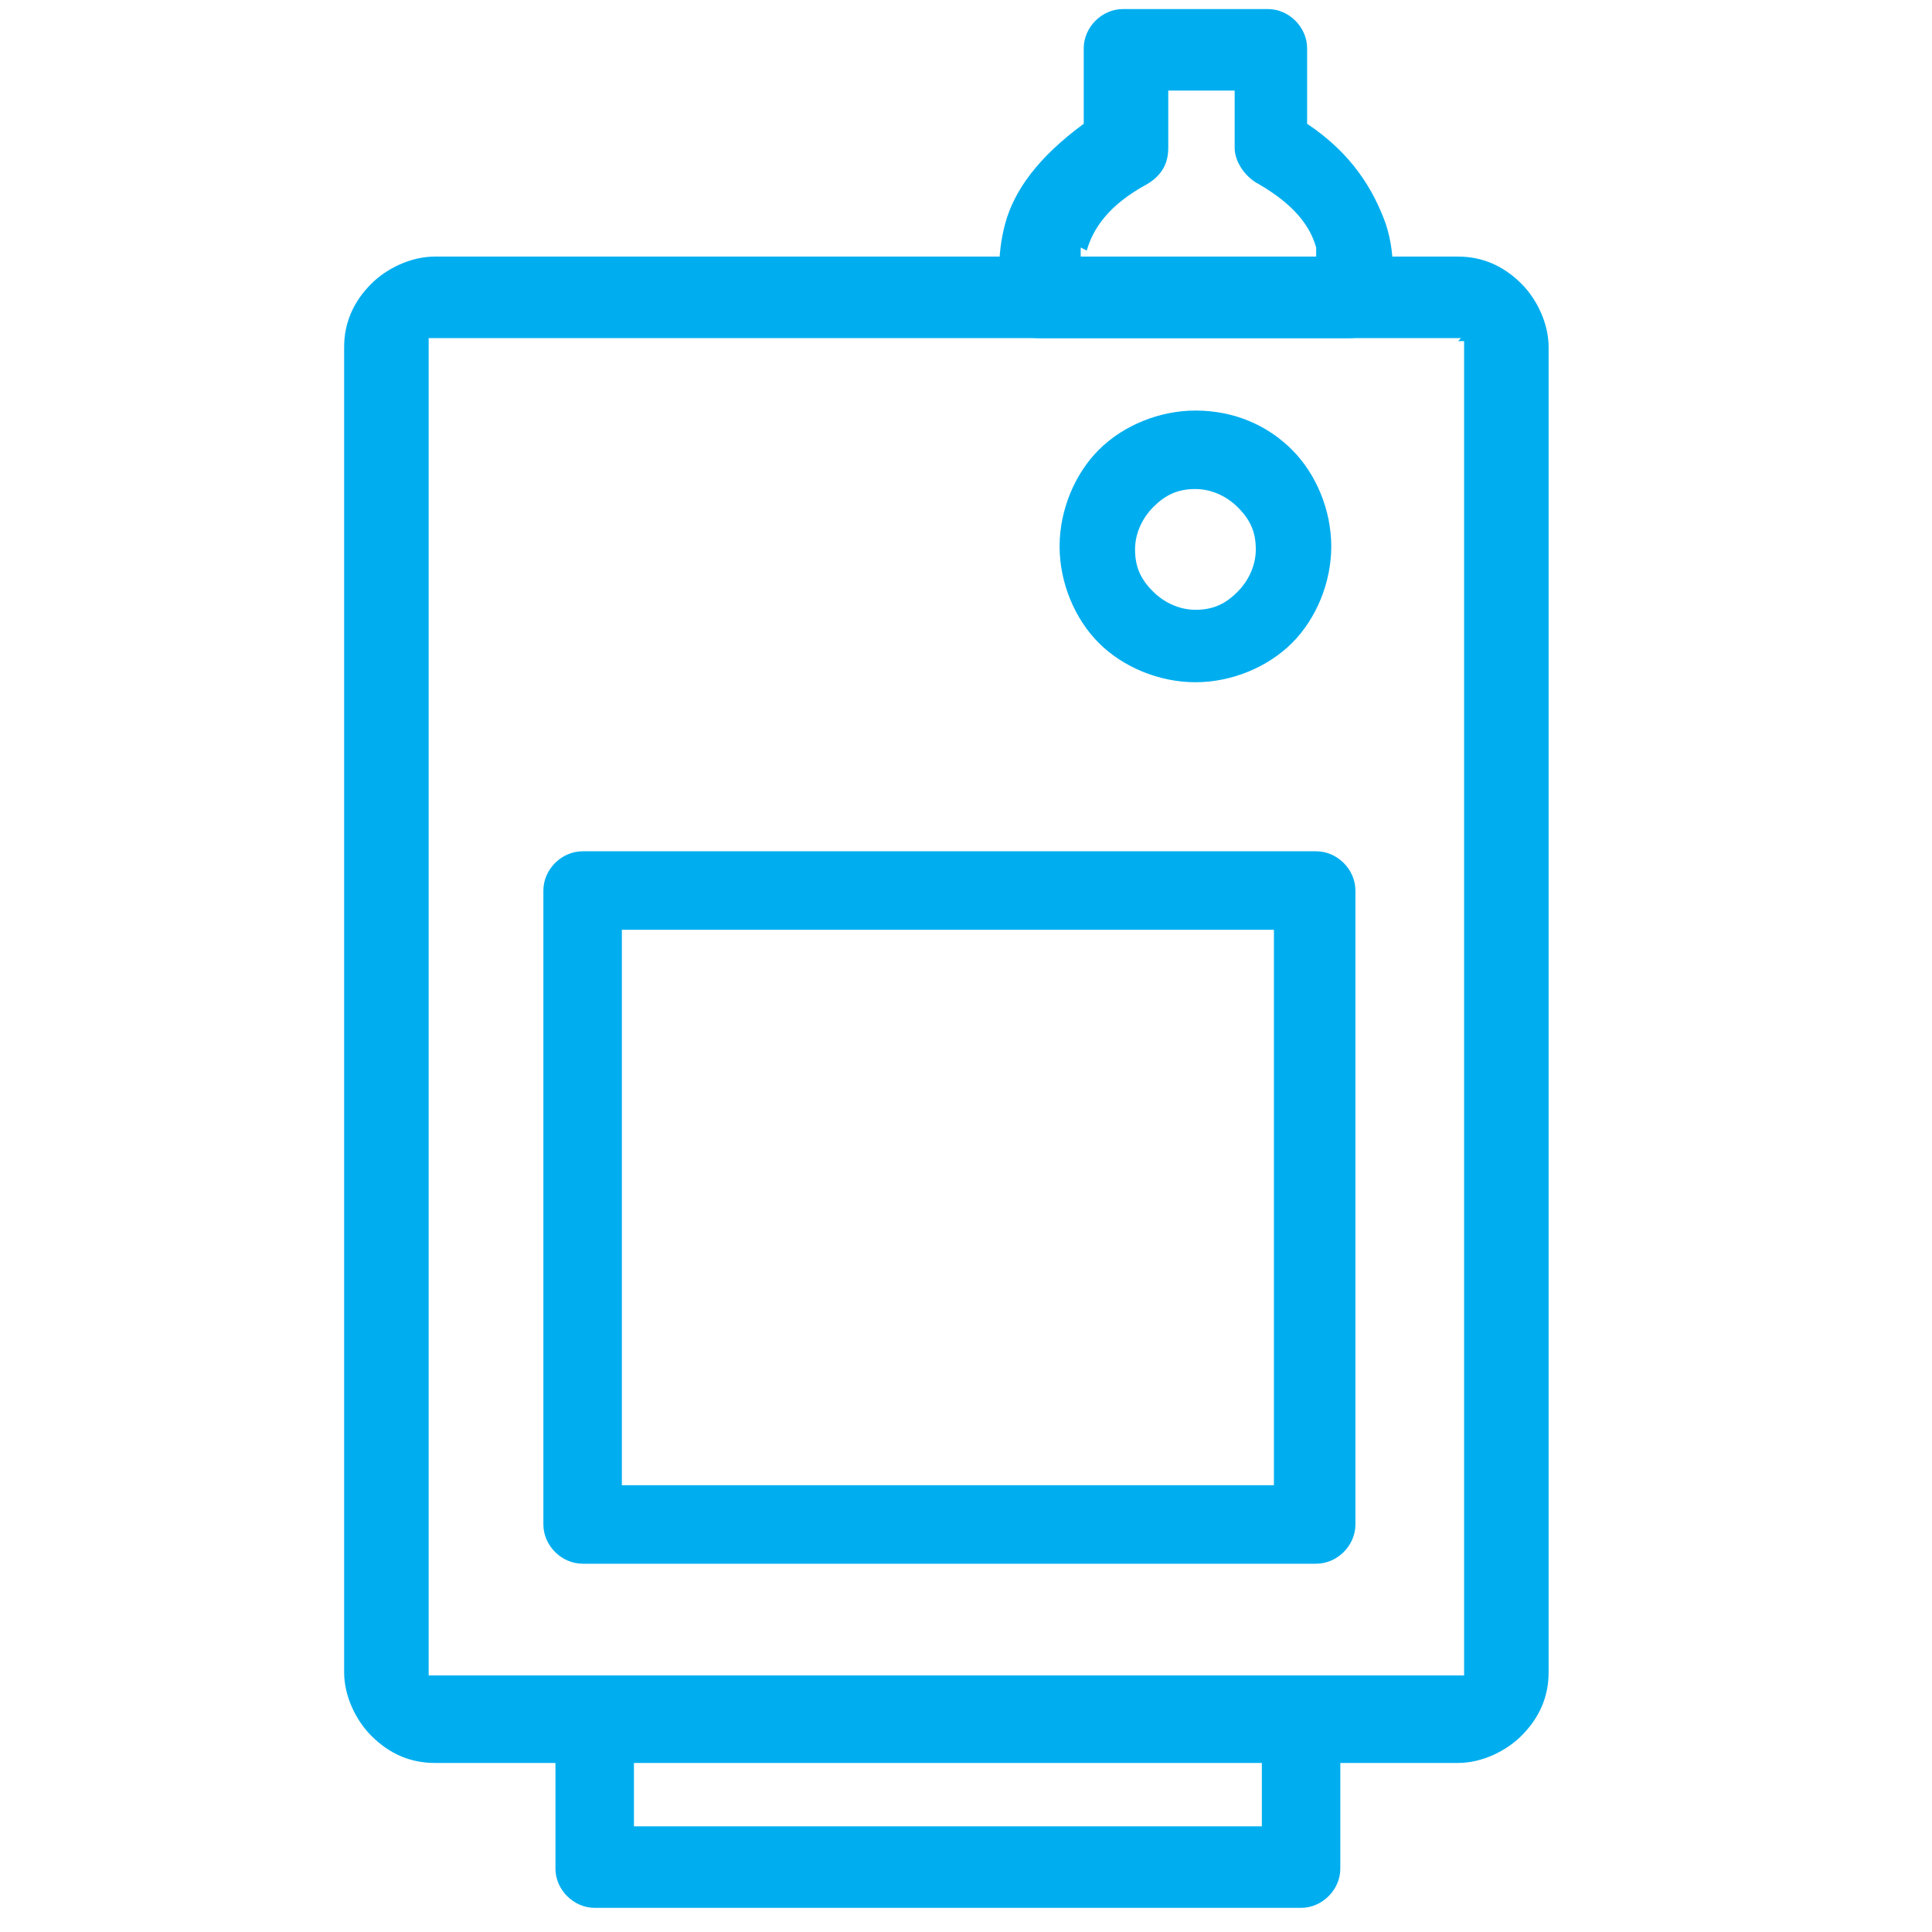
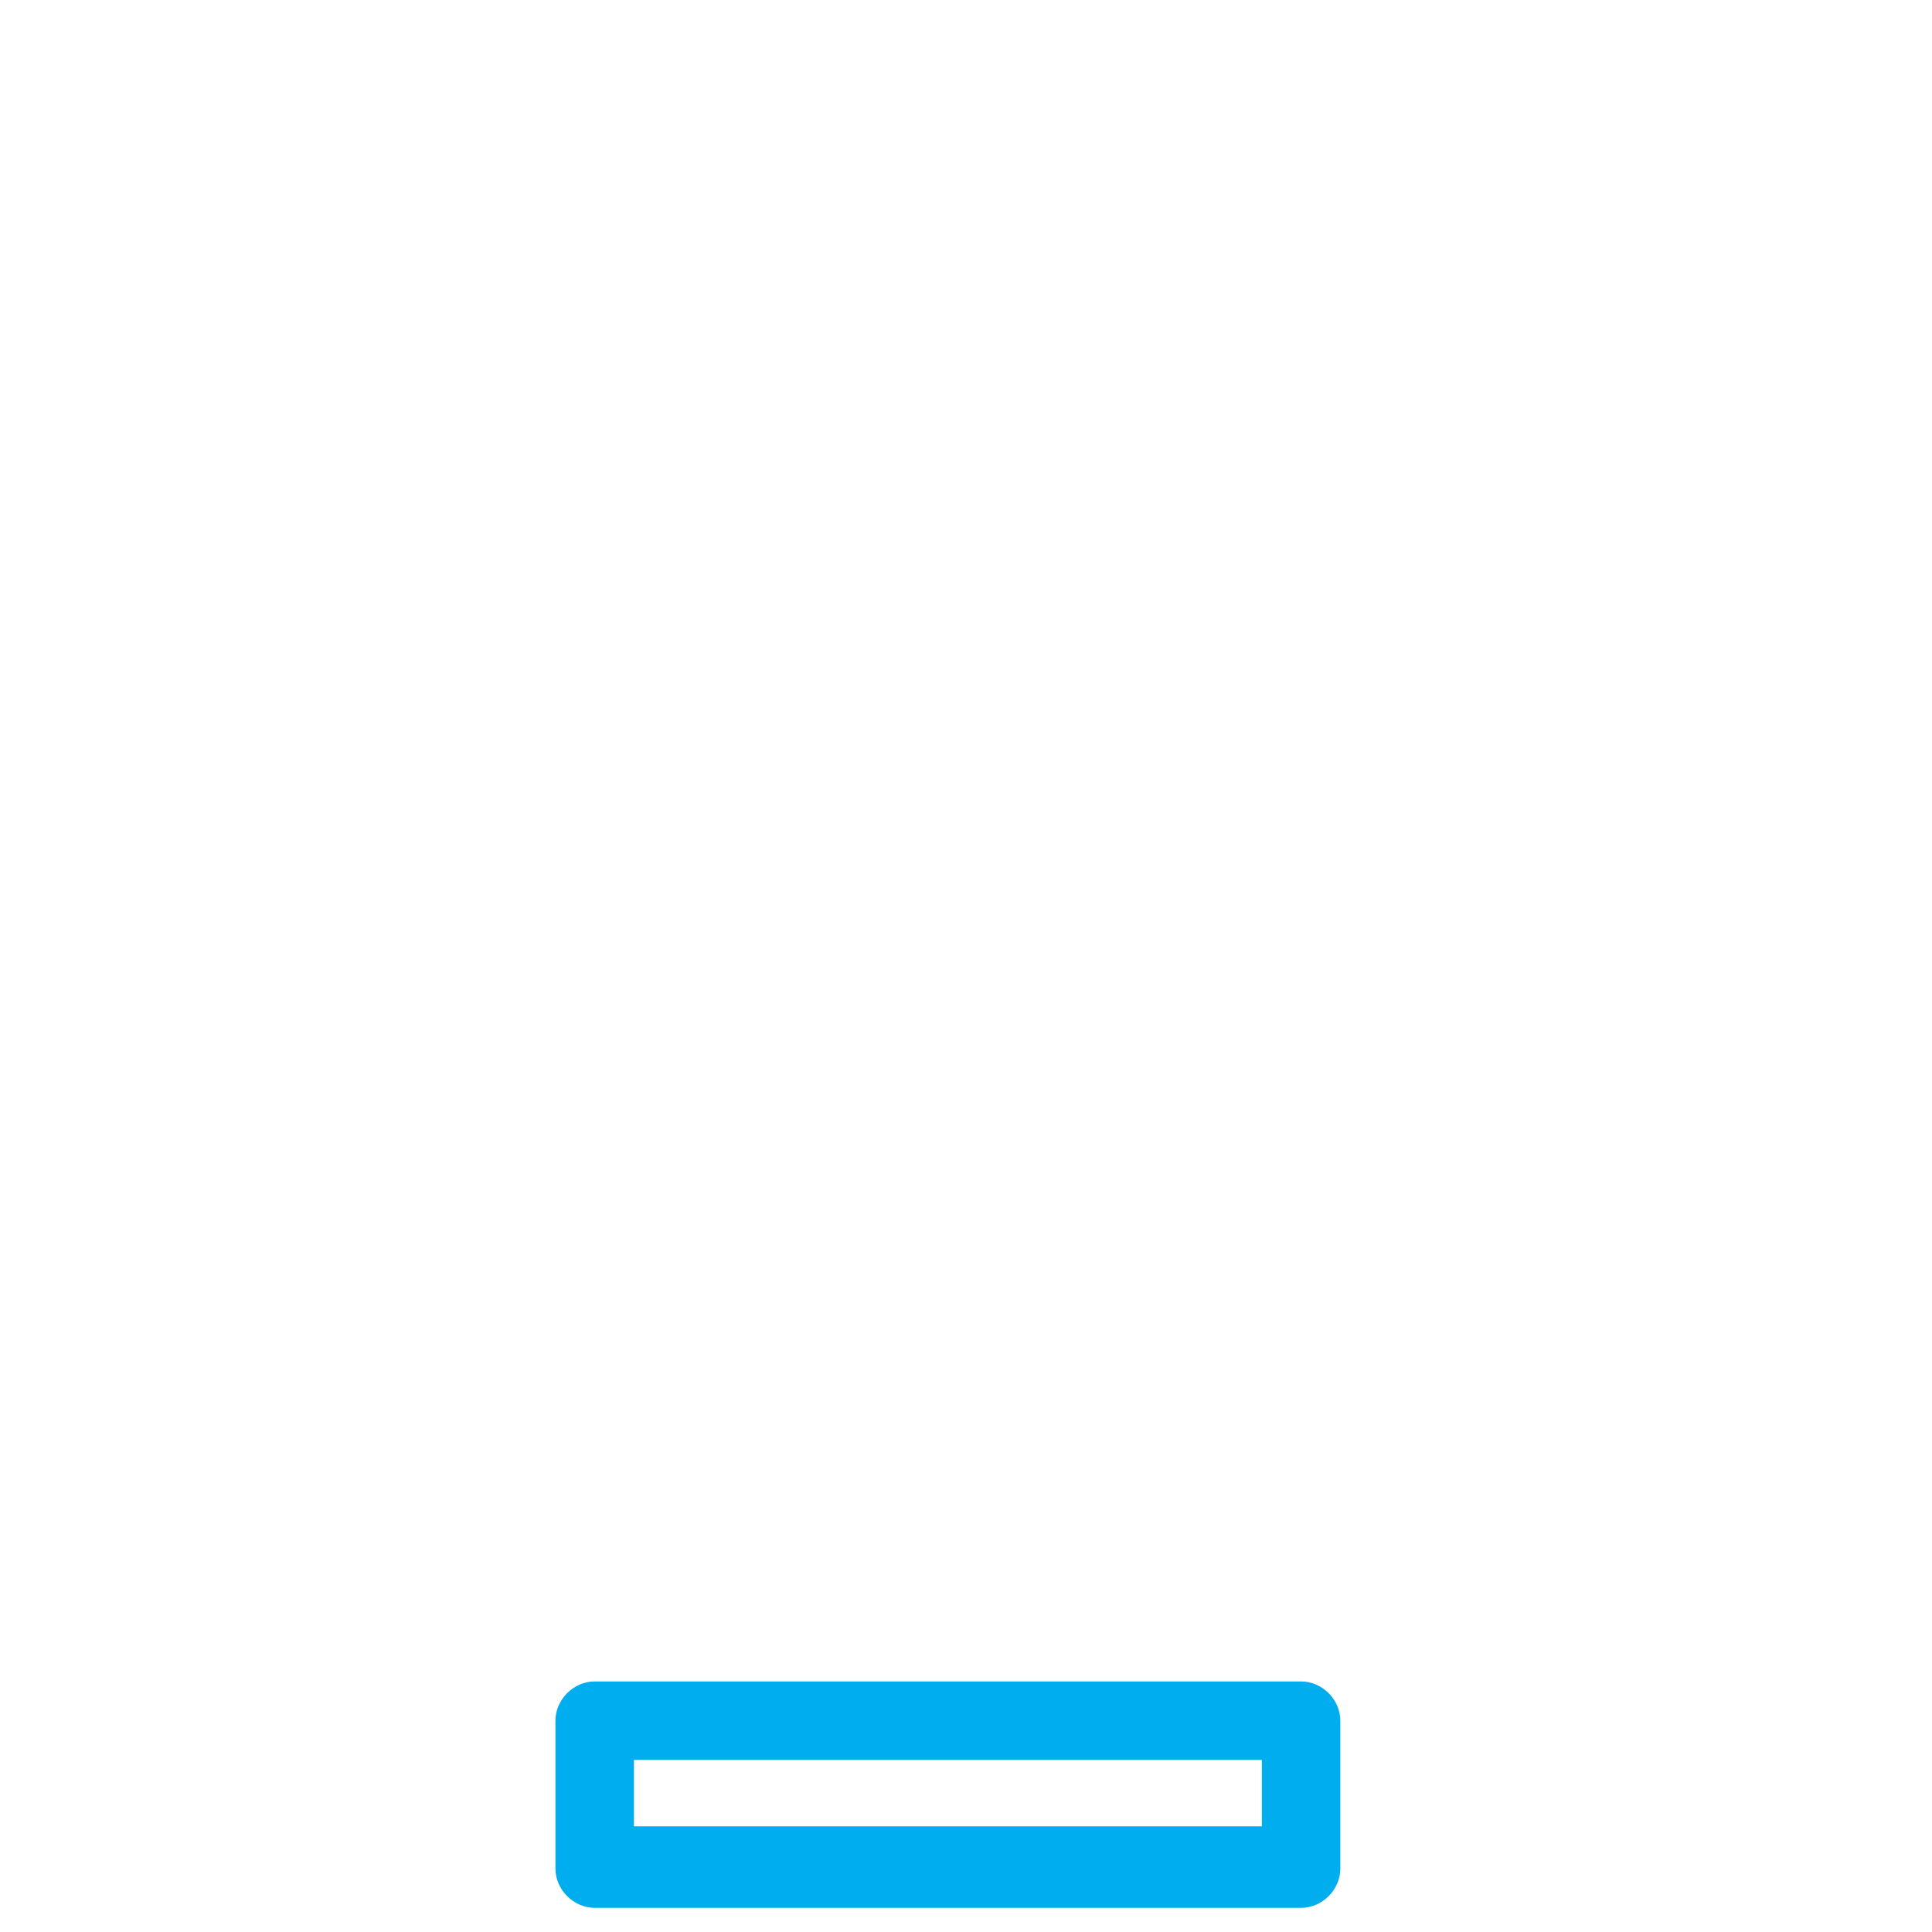
<svg xmlns="http://www.w3.org/2000/svg" viewBox="0 0 64 64">
  <defs>
    <style>      .cls-1 {        fill: #00aeef;      }    </style>
  </defs>
  <g>
    <g id="Layer_1">
      <g>
-         <path class="cls-1" d="M39.6,13.6c1.3,0,2.4.5,3.2,1.3.8.8,1.3,2,1.3,3.2s-.5,2.4-1.3,3.2c-.8.8-2,1.3-3.2,1.3s-2.4-.5-3.2-1.3c-.8-.8-1.3-2-1.3-3.2s.5-2.4,1.3-3.2c.8-.8,2-1.3,3.2-1.3h0ZM41,16.8c-.3-.3-.8-.6-1.4-.6s-1,.2-1.4.6c-.3.3-.6.8-.6,1.4s.2,1,.6,1.4c.3.3.8.6,1.4.6s1-.2,1.4-.6c.3-.3.6-.8.6-1.4s-.2-1-.6-1.4Z" />
-         <path class="cls-1" d="M19.3,28.2h24.3c.7,0,1.3.6,1.3,1.3v21c0,.7-.6,1.3-1.3,1.3h-24.3c-.7,0-1.3-.6-1.3-1.3v-21c0-.7.6-1.3,1.3-1.3h0ZM42.2,30.8h-21.6v18.4h21.6v-18.4Z" />
-         <path class="cls-1" d="M14.4,8.5h33.9c.8,0,1.5.3,2.1.9.5.5.9,1.3.9,2.1v43.9c0,.8-.3,1.5-.9,2.1-.5.5-1.3.9-2.1.9H14.4c-.8,0-1.5-.3-2.1-.9-.5-.5-.9-1.3-.9-2.1V11.5c0-.8.3-1.5.9-2.1.5-.5,1.3-.9,2.1-.9h0ZM48.4,11.2H14.4c0,0-.2,0-.2,0s0,.1,0,.2v43.9c0,0,0,.2,0,.2,0,0,.1,0,.2,0h33.9c0,0,.2,0,.2,0,0,0,0-.1,0-.2V11.5c0,0,0-.2,0-.2s-.1,0-.2,0Z" />
-         <path class="cls-1" d="M33.2,10c-.1-.5-.2-1.5.1-2.6.3-1.1,1.1-2.2,2.6-3.3V1.6c0-.7.6-1.3,1.3-1.3h4.8c.7,0,1.3.6,1.3,1.3v2.5c1.5,1,2.2,2.2,2.6,3.3.4,1.2.2,2.3.1,2.8l-1.3-.3,1.3.3c-.1.6-.7,1-1.3,1h-10.3c-.7,0-1.2-.5-1.3-1.1h0ZM35.8,8.2c0,.1,0,.2,0,.4h7.8c0-.1,0-.2,0-.4-.2-.7-.7-1.4-1.9-2.1-.4-.2-.8-.7-.8-1.2v-1.9h-2.2v1.9c0,.5-.2.9-.7,1.2l-.6-1.1.6,1.1c-1.3.7-1.8,1.5-2,2.2Z" />
        <path class="cls-1" d="M19.7,55.7h23.4c.7,0,1.3.6,1.3,1.3v4.9c0,.7-.6,1.3-1.3,1.3h-23.4c-.7,0-1.3-.6-1.3-1.3v-4.9c0-.7.6-1.3,1.3-1.3h0ZM41.8,58.3h-20.8v2.2h20.8v-2.2Z" />
      </g>
    </g>
  </g>
</svg>